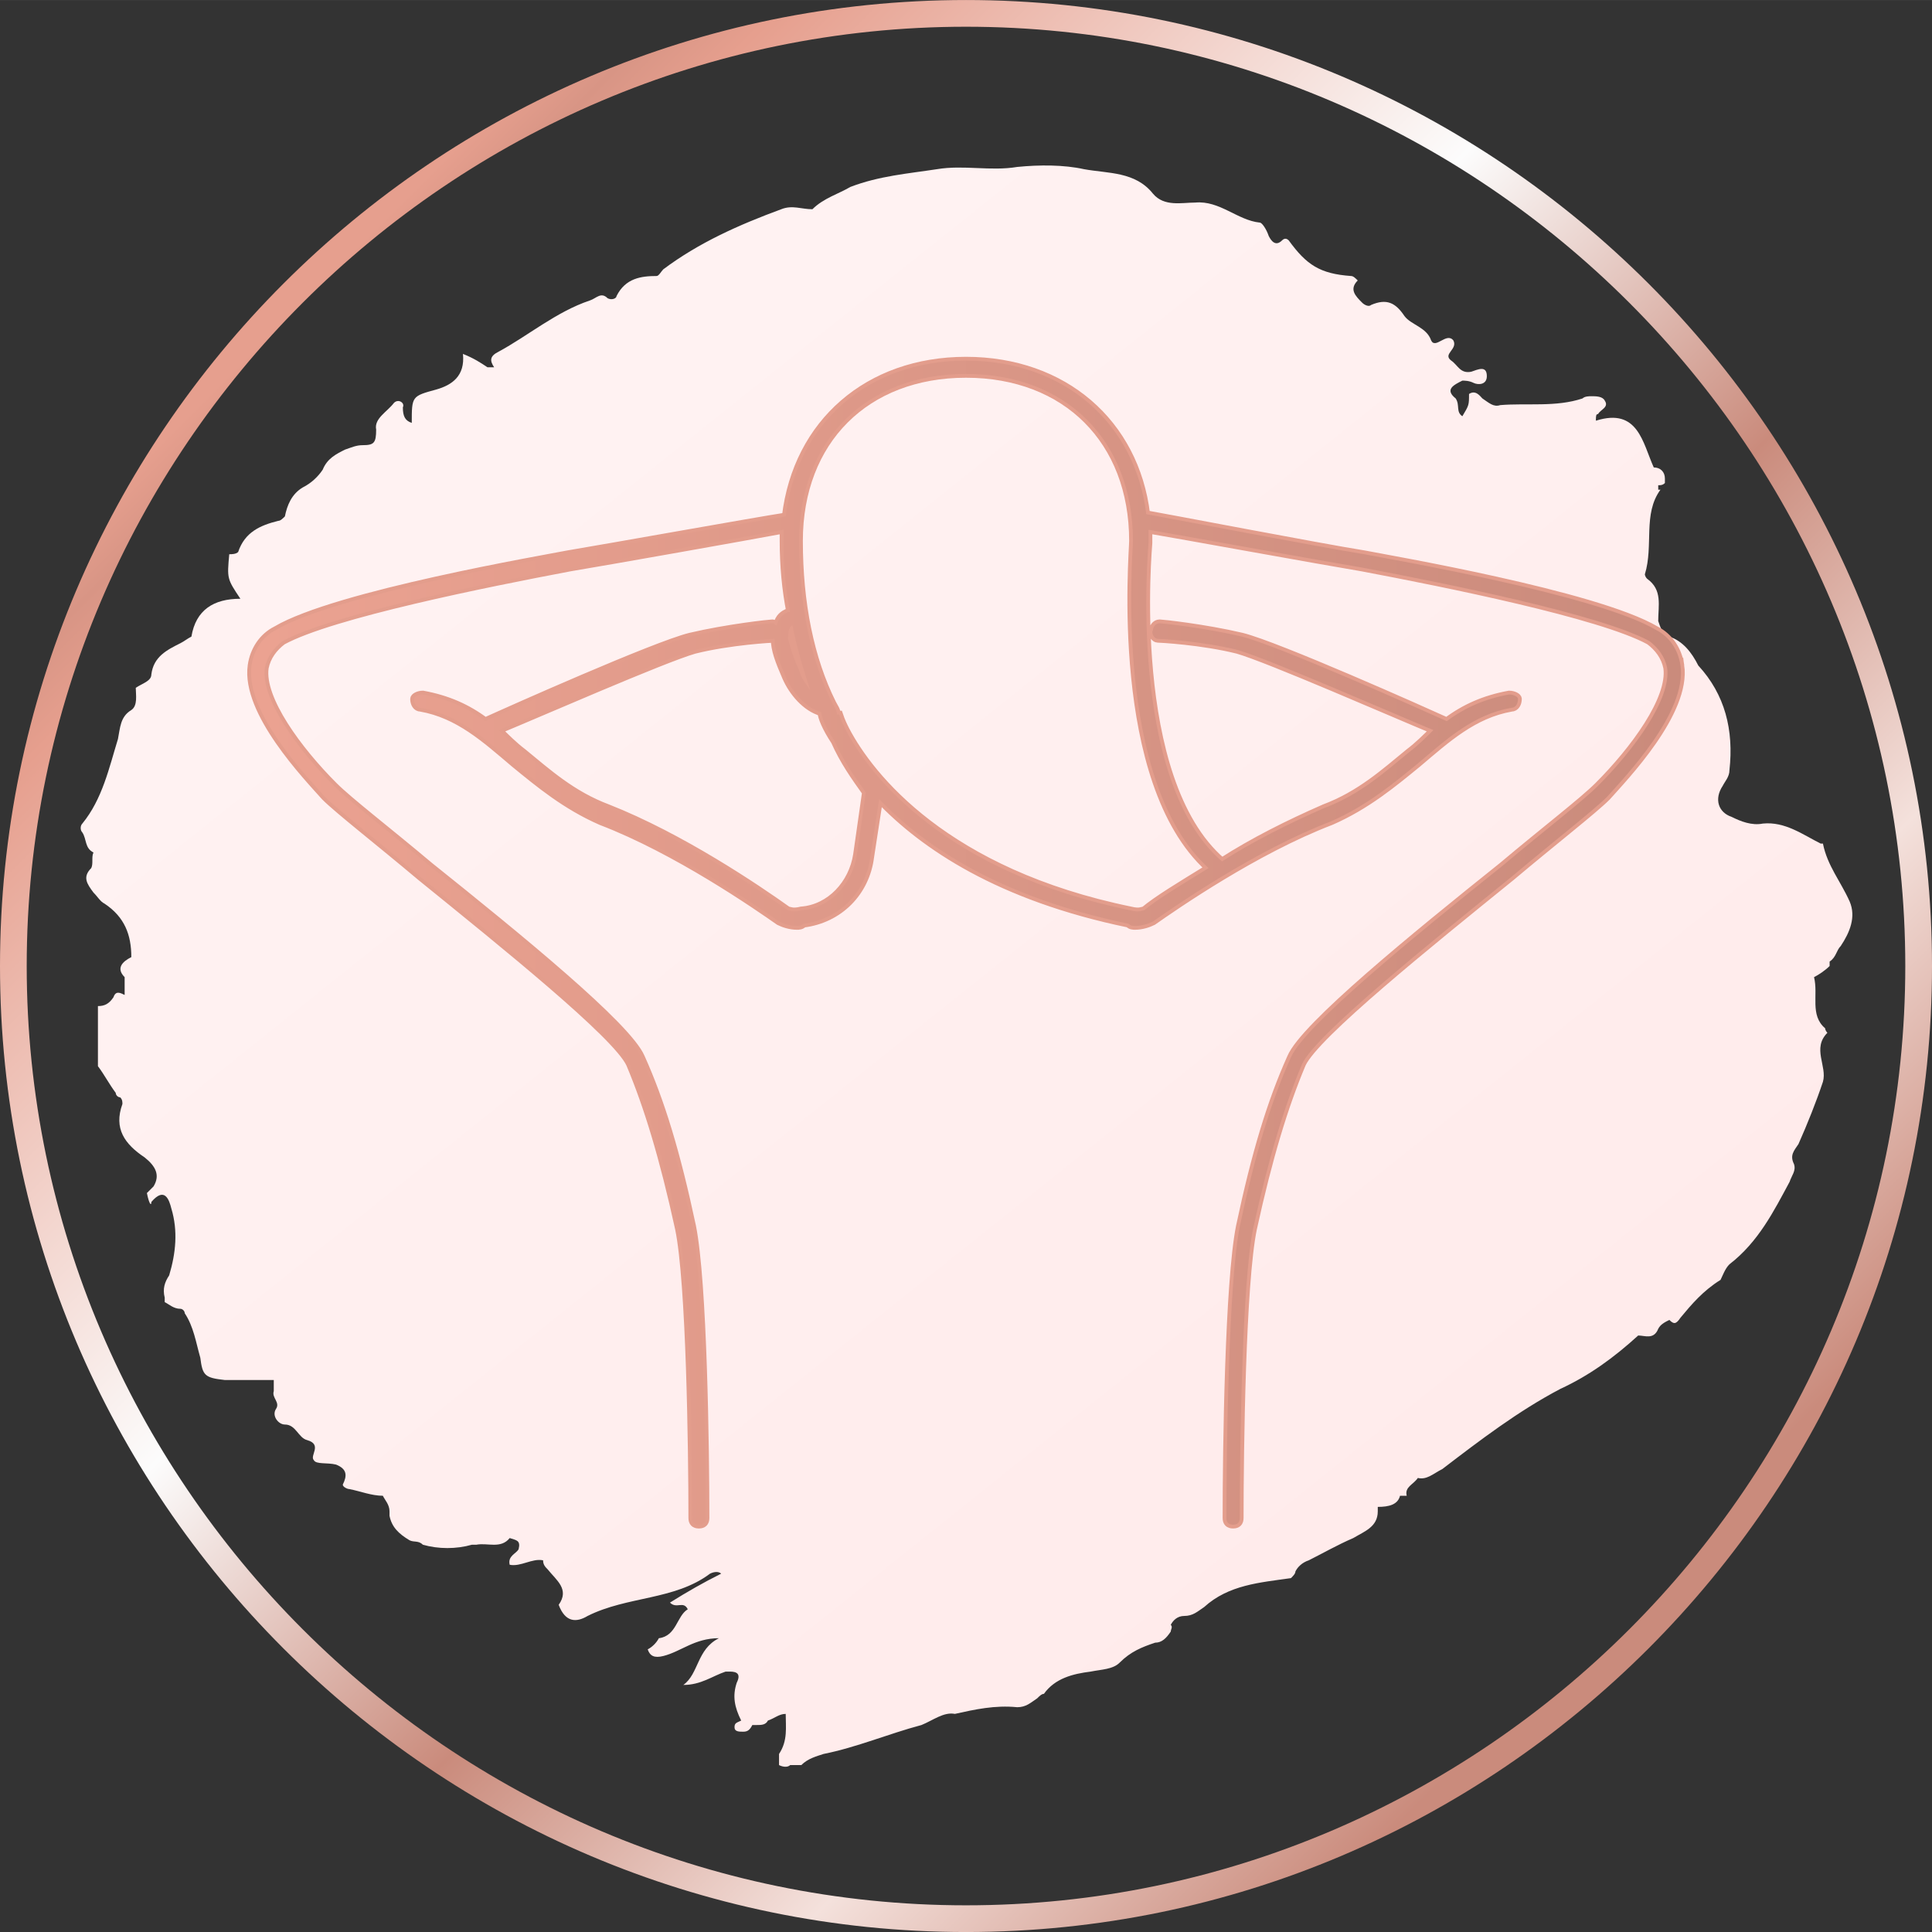
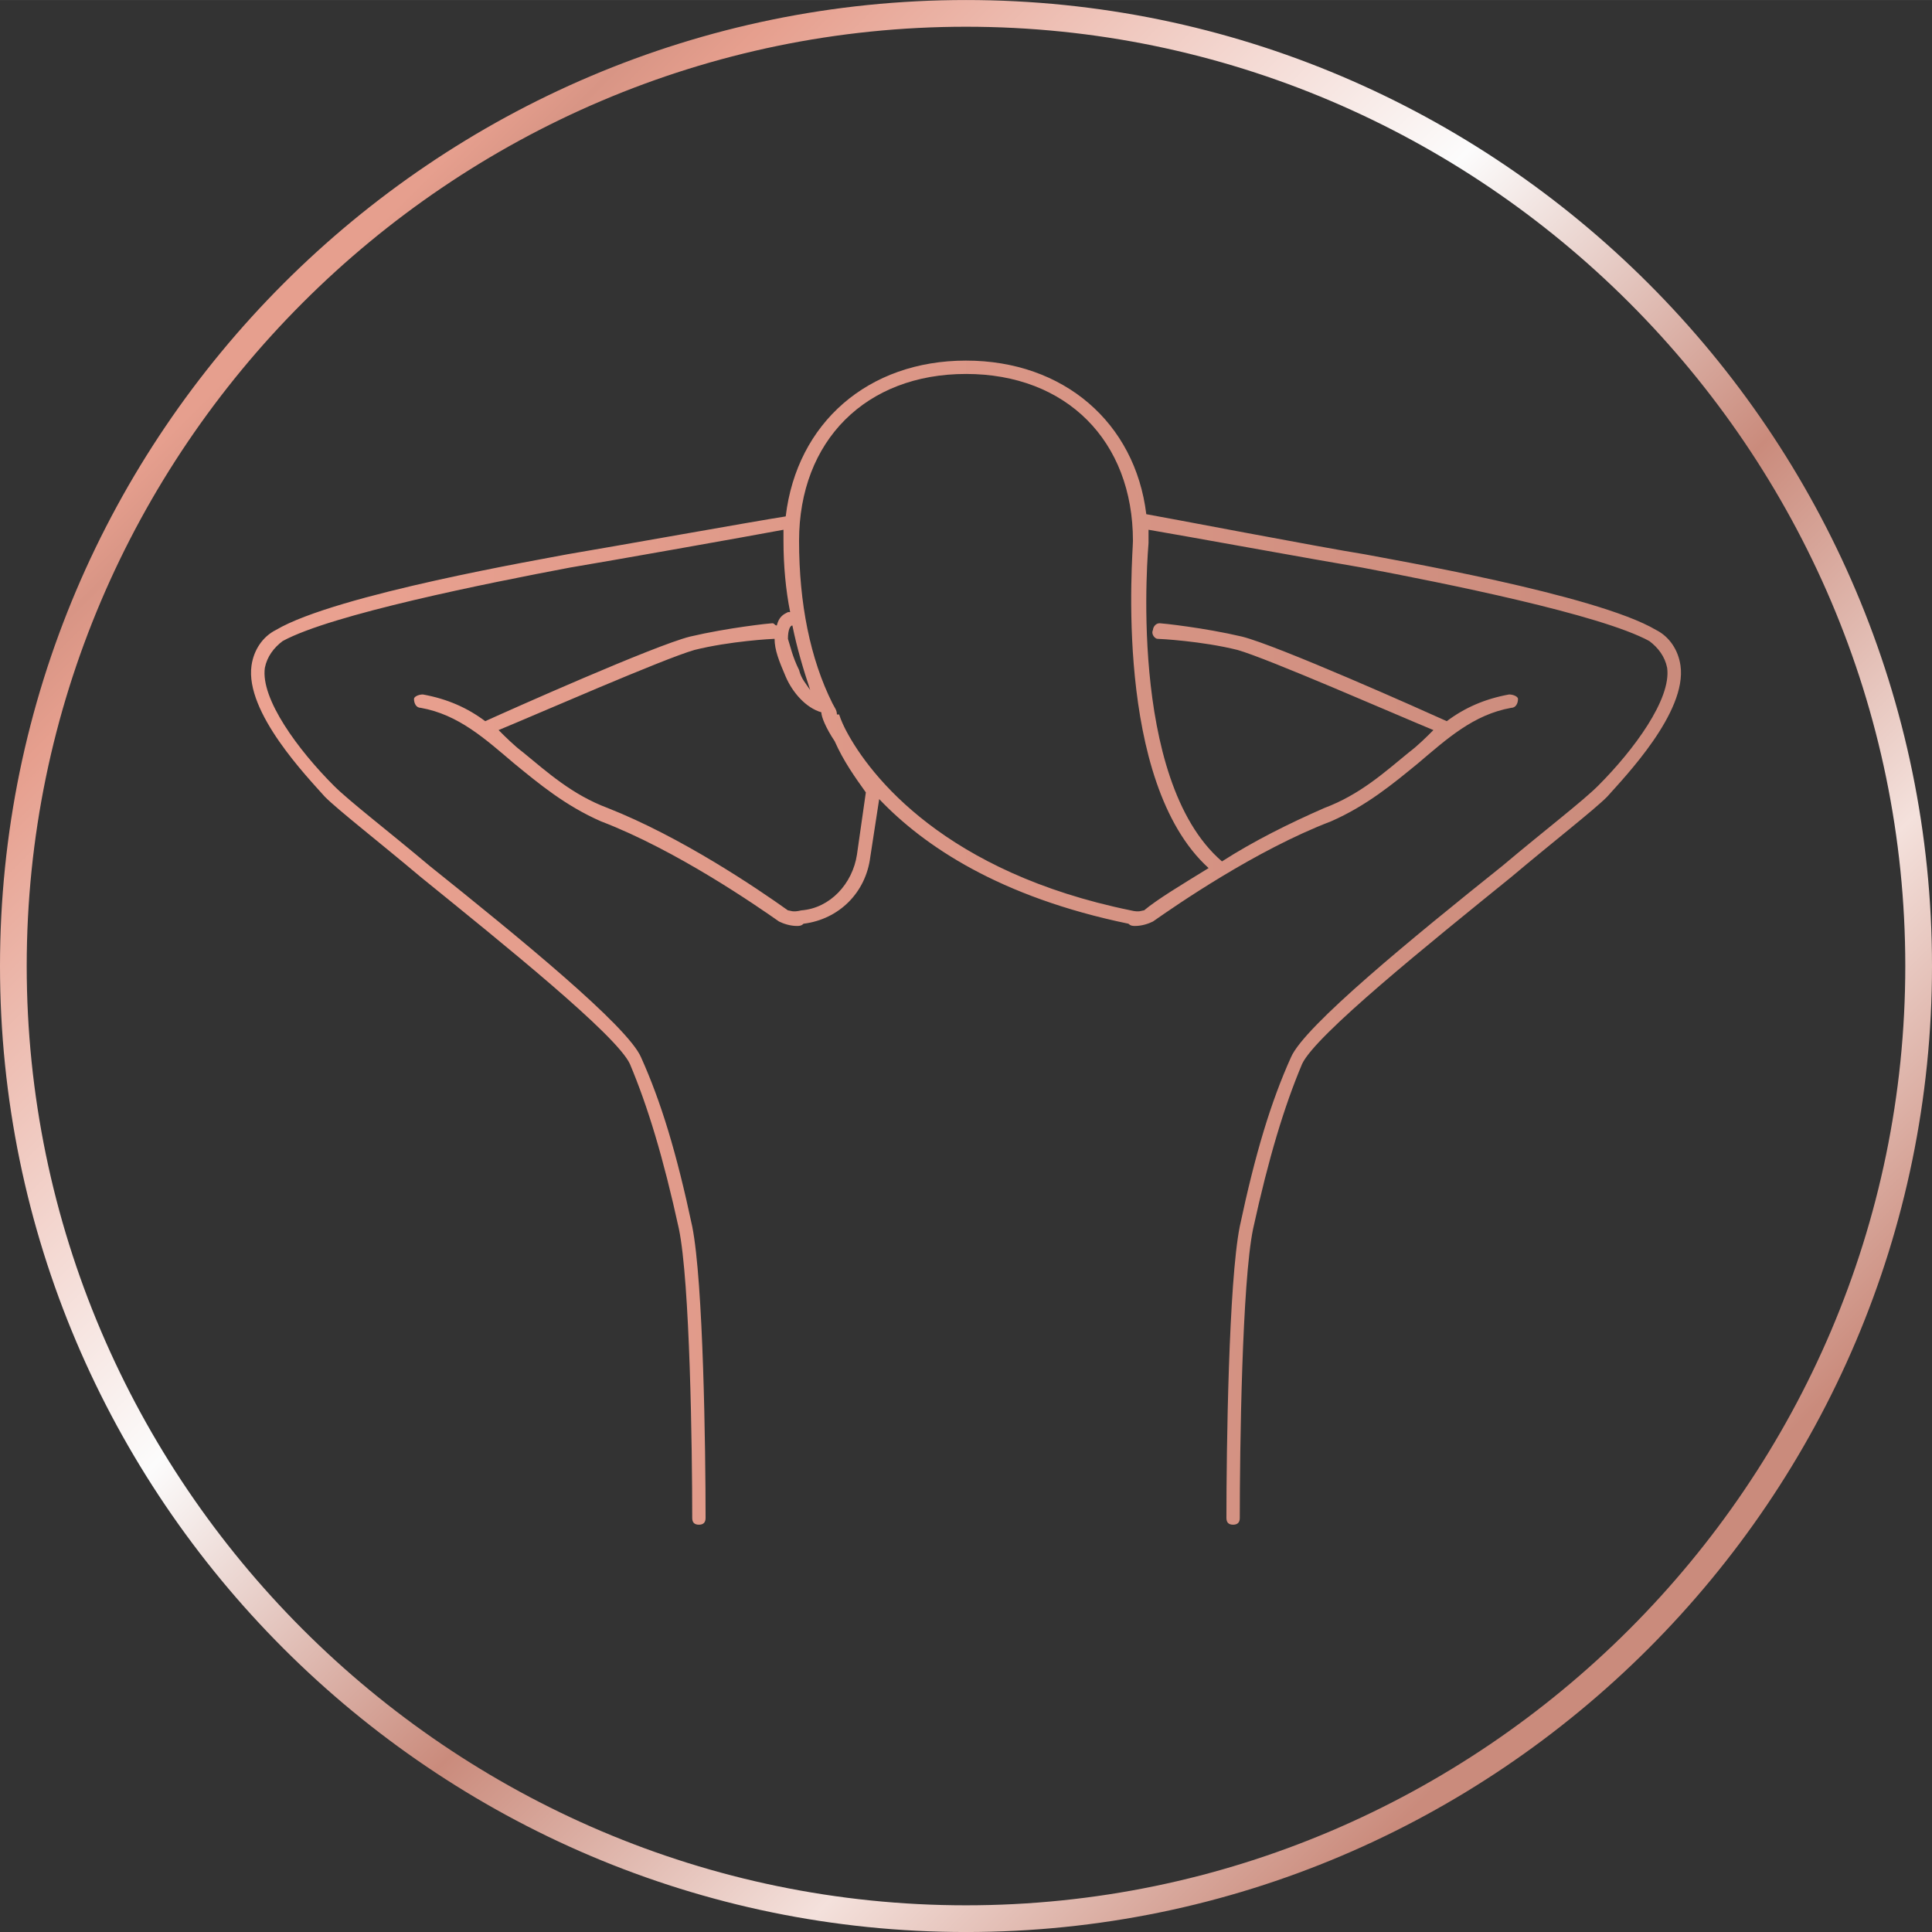
<svg xmlns="http://www.w3.org/2000/svg" xml:space="preserve" width="127.518mm" height="127.521mm" version="1.1" style="shape-rendering:geometricPrecision; text-rendering:geometricPrecision; image-rendering:optimizeQuality; fill-rule:evenodd; clip-rule:evenodd" viewBox="0 0 868 868">
  <rect x="0" y="0" width="868" height="868" fill="#333333" stroke="none" />
  <defs>
    <style type="text/css">
   
    .str0 {stroke:#E39D8C;stroke-width:3.404}
    .fil2 {fill:none}
    .fil3 {fill:url(#id0)}
    .fil0 {fill:url(#id1)}
    .fil1 {fill:url(#id2)}
   
  </style>
    <linearGradient id="id0" gradientUnits="userSpaceOnUse" x1="115.581" y1="423.612" x2="752.415" y2="423.612">
      <stop offset="0" style="stop-opacity:1; stop-color:#EBA291" />
      <stop offset="1" style="stop-opacity:1; stop-color:#CA8B7C" />
    </linearGradient>
    <linearGradient id="id1" gradientUnits="userSpaceOnUse" x1="243.157" y1="192.665" x2="637.652" y2="686.357">
      <stop offset="0" style="stop-opacity:1; stop-color:#FFF2F2" />
      <stop offset="1" style="stop-opacity:1; stop-color:#FFEBEB" />
    </linearGradient>
    <linearGradient id="id2" gradientUnits="userSpaceOnUse" x1="135.359" y1="135.401" x2="723.965" y2="724.007">
      <stop offset="0" style="stop-opacity:1; stop-color:#E69F8E" />
      <stop offset="0.031" style="stop-opacity:1; stop-color:#D89585" />
      <stop offset="0.071" style="stop-opacity:1; stop-color:#E69F8E" />
      <stop offset="0.388" style="stop-opacity:1; stop-color:#FCFCFC" />
      <stop offset="0.612" style="stop-opacity:1; stop-color:#CA8B7C" />
      <stop offset="0.812" style="stop-opacity:1; stop-color:#F4E1DC" />
      <stop offset="1" style="stop-opacity:1; stop-color:#CA8B7C" />
    </linearGradient>
  </defs>
  <g id="Capa_x0020_1">
-     <path class="fil0" d="M831 405c-4,-9 -10,-16 -12,-26 0,0 0,0 -1,0 -8,-4 -16,-10 -26,-9 -5,1 -10,-1 -14,-3 -6,-2 -8,-8 -4,-14 1,-2 3,-4 3,-7 2,-18 -2,-34 -14,-47 -3,-6 -7,-11 -13,-13 -3,-1 -4,-4 -5,-7 0,-7 2,-14 -5,-19 -1,-1 -1,-2 -1,-2 4,-13 -1,-27 7,-38 -1,0 -1,0 -1,0 0,-1 0,-2 0,-2 1,0 2,0 3,-1 0,-1 0,-1 0,-2 0,-3 -2,-5 -5,-5 -5,-11 -7,-27 -26,-21 0,-2 0,-3 1,-3 1,-2 5,-3 3,-6 -1,-2 -4,-2 -6,-2 -1,0 -3,0 -4,1 -12,4 -25,2 -37,3 -3,1 -5,-1 -8,-3 -1,-1 -3,-4 -6,-2 0,5 0,5 -3,10 -3,-2 -1,-5 -3,-8 -5,-4 -1,-6 3,-8 1,0 3,0 5,1 2,1 6,1 6,-3 0,-5 -4,-3 -7,-2 -5,1 -6,-3 -9,-5 -4,-3 3,-5 1,-9 -3,-4 -8,4 -10,0 -2,-6 -9,-7 -12,-11 -4,-6 -8,-8 -15,-5 -1,1 -3,0 -4,-1 -3,-3 -6,-6 -2,-10 -1,-1 -2,-2 -3,-2 -14,-1 -20,-5 -28,-16 -1,-1 -2,-1 -3,0 -3,3 -5,0 -6,-2 -1,-3 -3,-6 -4,-6 -10,-1 -18,-10 -29,-9 -6,0 -14,2 -19,-4 -8,-10 -20,-9 -31,-11 -9,-2 -20,-2 -30,-1 -12,2 -24,-1 -36,1 -13,2 -26,3 -39,8 -5,3 -12,5 -17,10 -5,0 -9,-2 -14,0 -19,7 -37,15 -53,27 -1,1 -2,3 -3,3 -7,0 -14,1 -18,9 0,1 -2,2 -4,1 -3,-3 -5,0 -8,1 -15,5 -28,16 -41,23 -4,2 -4,4 -2,7l0 0c-1,0 -2,0 -3,0 -3,-2 -6,-4 -11,-6 1,10 -5,14 -12,16 -11,3 -11,3 -11,15l0 0c-3,-1 -4,-3 -4,-7 1,-2 -2,-4 -4,-2 -3,4 -9,7 -8,12 0,6 -1,7 -6,7 -3,0 -5,1 -8,2 -4,2 -8,4 -10,9 -2,3 -5,6 -9,8 -5,3 -7,8 -8,13l0 0c-1,1 -2,2 -3,2 -8,2 -15,5 -18,14 -1,1 -3,1 -4,1 -1,11 -1,11 5,20l0 0c-12,0 -20,5 -22,17 -2,1 -3,2 -5,3 -6,3 -12,6 -13,14 0,3 -4,4 -7,6 0,3 1,8 -2,10 -5,3 -5,8 -6,13 -4,13 -7,27 -16,38 -1,1 -1,3 0,4 2,3 1,7 5,9 -1,2 0,5 -1,7 -4,4 -2,7 1,11 2,2 3,4 5,5 9,6 12,14 12,24 -4,2 -7,5 -3,9 0,2 0,4 0,5 0,1 0,2 0,3 -2,-1 -4,-2 -5,1 -2,3 -4,4 -7,4 0,9 0,18 0,27 3,4 5,8 8,12 0,1 1,2 2,2 1,1 1,2 1,3 -4,11 1,18 10,24 5,4 7,8 4,13 -1,1 -2,2 -3,3 1,5 2,6 2,4 6,-7 8,-1 9,3 3,10 2,20 -1,30l0 0c-2,3 -3,6 -2,10 0,1 0,1 0,2 2,1 4,3 7,3 1,0 2,1 2,2 4,6 5,13 7,20 1,8 2,9 11,10 7,0 15,0 22,0 0,0 0,0 0,0 0,0 0,0 0,0 0,0 0,0 0,0 0,1 0,1 0,2 0,1 0,2 0,3 -1,3 3,5 1,8 -2,3 1,7 4,7 5,0 6,6 10,7 7,2 1,7 3,9 1,2 6,1 10,2 5,2 5,5 3,9 0,1 2,2 3,2 5,1 10,3 15,3 1,2 3,4 3,7 0,1 0,1 0,2 1,5 4,8 9,11 2,1 4,0 6,2 7,2 15,2 22,0 1,0 2,0 2,0 5,-1 11,2 15,-3 3,1 5,1 4,5 -1,2 -5,3 -4,7 5,1 10,-3 15,-2 0,2 1,3 2,4 4,5 10,9 5,16 3,8 8,8 13,5 18,-9 39,-7 55,-19 2,-1 4,-1 5,0 -8,4 -15,8 -23,13 3,3 6,-1 8,3 -5,3 -5,12 -13,13 -1,2 -3,4 -5,5 1,3 3,4 7,3 8,-2 14,-8 25,-8 -10,5 -9,16 -16,21 8,0 13,-4 19,-6 0,0 1,0 2,0 3,0 5,1 3,5 -2,6 -1,11 2,17 -2,1 -3,1 -3,3 0,2 2,2 4,2 2,0 3,-1 4,-3 1,0 2,0 2,0 2,0 4,0 5,-2 3,-1 5,-3 8,-3 0,6 1,12 -3,18 0,1 0,3 0,5 2,1 4,1 5,0 2,0 3,0 5,0 3,-3 7,-4 10,-5 15,-3 29,-9 44,-13 5,-2 10,-6 15,-5 9,-2 18,-4 28,-3 4,0 6,-2 9,-4l0 0c1,-1 2,-2 3,-2 5,-7 13,-9 21,-10 5,-1 10,-1 13,-4 5,-5 10,-7 16,-9 3,0 5,-2 7,-5 0,-1 1,-2 0,-3 1,-2 3,-4 6,-4 4,0 6,-2 9,-4 11,-10 25,-11 39,-13 1,-1 2,-2 2,-3 1,-2 3,-4 6,-5 6,-3 13,-7 20,-10 5,-3 11,-5 11,-12 0,-1 0,-2 0,-2 5,0 9,-1 10,-5 1,0 2,0 3,0 -1,-4 3,-5 5,-8 4,1 7,-2 11,-4 17,-13 34,-26 53,-36 13,-6 24,-14 35,-24 3,0 7,2 9,-3 1,-2 3,-3 5,-4 2,2 3,2 5,-1 5,-6 10,-12 18,-17 1,-2 2,-5 4,-7 13,-10 20,-24 27,-37 1,-3 3,-5 2,-8 -2,-4 0,-6 2,-9 4,-9 8,-19 11,-28 2,-7 -5,-15 2,-22 0,0 -1,-1 -1,-2 -7,-6 -3,-15 -5,-23 2,-1 5,-3 7,-5 0,0 0,-1 0,-2 3,-2 3,-5 5,-7 4,-6 7,-13 4,-20zm-88 -195l0 0zm-133 -84l0 0zm-245 -32l0 0zm-279 192l0 0zm-5 3l0 0zm0 299l0 0zm2 2l1 0 0 0c0,0 0,0 -1,0zm40 32l0 0zm49 50l0 0 0 0 0 0c0,0 0,0 0,0 0,0 0,0 0,0zm154 79l0 0zm2 0l0 0zm5 22l0 0zm37 15l0 0zm99 -27l0 0zm160 -89l0 0zm8 -8l0 0zm99 -64l0 0zm79 -161l0 0z" />
    <path class="fil1" d="M434 856c-232,0 -422,-190 -422,-422 0,-232 190,-422 422,-422 232,0 422,190 422,422 0,232 -190,422 -422,422zm0 -856c-239,0 -434,195 -434,434 0,239 195,434 434,434 239,0 434,-195 434,-434 0,-239 -195,-434 -434,-434z" />
    <g>
-       <path class="fil2 str0" d="M543 390c-13,8 -23,14 -29,19 -1,0 -2,1 -6,0 -83,-17 -117,-60 -128,-81 -1,-2 -2,-4 -3,-7 0,0 0,0 0,0 -1,0 -1,0 -1,0 0,-2 -1,-3 -2,-5 -10,-20 -15,-45 -15,-73 0,-45 30,-75 75,-75 45,0 75,30 75,75 0,6 -9,108 34,147zm-183 19c-4,1 -5,0 -6,0 -14,-10 -48,-33 -81,-46 -16,-6 -27,-16 -38,-25 -4,-3 -8,-7 -11,-10 17,-7 74,-32 88,-36 16,-4 35,-5 36,-5 0,0 0,0 0,0 0,0 0,0 0,0 0,5 2,10 5,17 3,7 9,14 16,16 0,2 2,7 6,13 4,9 9,16 14,23l-4 28c-2,13 -12,24 -25,25zm-4 -128c2,10 5,20 8,29 -2,-3 -4,-5 -5,-9 -3,-6 -4,-11 -5,-14 0,-4 1,-6 2,-6zm399 18c-1,-7 -5,-13 -11,-16 -27,-16 -121,-32 -131,-34 -19,-3 -92,-17 -98,-18 -5,-41 -37,-69 -81,-69 -44,0 -76,28 -81,70 -13,2 -80,14 -98,17 -10,2 -104,18 -131,34 -6,3 -10,9 -11,16 -3,21 25,50 33,59 6,6 24,20 43,36 37,30 88,71 94,84 8,19 15,42 22,74 5,24 6,99 6,130 0,2 1,3 3,3 0,0 0,0 0,0 2,0 3,-1 3,-3 0,-31 -1,-106 -6,-131 -7,-33 -14,-56 -23,-76 -6,-14 -55,-54 -95,-86 -19,-16 -36,-29 -43,-36 -16,-16 -33,-39 -31,-53 1,-5 4,-9 8,-12 22,-12 92,-26 129,-33 18,-3 80,-14 96,-17 0,2 0,4 0,5 0,11 1,22 3,32 -1,0 -1,0 -1,0 -2,1 -4,2 -5,6 -1,0 -1,-1 -2,-1 -1,0 -20,2 -37,6 -16,4 -81,33 -92,38 -8,-6 -17,-10 -28,-12 -2,0 -4,1 -4,2 0,2 1,4 3,4 17,3 29,14 42,25 11,9 23,19 39,26 34,13 70,38 80,45 2,1 5,2 8,2 1,0 2,0 3,-1 16,-2 28,-14 30,-30l4 -26c20,21 54,44 112,56 0,0 0,0 0,0 0,0 0,0 0,0 1,1 2,1 3,1 3,0 6,-1 8,-2 10,-7 46,-32 80,-45 16,-7 28,-17 39,-26 13,-11 25,-22 42,-25 2,0 3,-2 3,-4 0,-1 -2,-2 -4,-2 -11,2 -20,6 -28,12 -11,-5 -76,-34 -92,-38 -17,-4 -36,-6 -37,-6 -2,0 -3,2 -3,3 -1,2 1,4 2,4 1,0 20,1 36,5 14,4 71,29 88,36 -3,3 -7,7 -11,10 -11,9 -22,19 -38,25 -16,7 -32,15 -46,24 -43,-37 -33,-142 -33,-143 0,0 0,0 0,0 0,-1 0,-1 0,-1 0,-2 0,-3 0,-5 12,2 78,14 96,17 37,7 107,21 129,33 4,3 7,7 8,12 2,14 -15,37 -31,53 -7,7 -24,20 -43,36 -40,32 -89,72 -95,86 -9,20 -16,43 -23,76 -5,25 -6,100 -6,131 0,2 1,3 3,3 0,0 0,0 0,0 2,0 3,-1 3,-3 0,-31 1,-106 6,-130 7,-32 14,-55 22,-74 6,-13 57,-54 94,-84 19,-16 37,-30 43,-36 8,-9 36,-38 33,-59z" />
      <path id="1" class="fil3" d="M543 390c-13,8 -23,14 -29,19 -1,0 -2,1 -6,0 -83,-17 -117,-60 -128,-81 -1,-2 -2,-4 -3,-7 0,0 0,0 0,0 -1,0 -1,0 -1,0 0,-2 -1,-3 -2,-5 -10,-20 -15,-45 -15,-73 0,-45 30,-75 75,-75 45,0 75,30 75,75 0,6 -9,108 34,147zm-183 19c-4,1 -5,0 -6,0 -14,-10 -48,-33 -81,-46 -16,-6 -27,-16 -38,-25 -4,-3 -8,-7 -11,-10 17,-7 74,-32 88,-36 16,-4 35,-5 36,-5 0,0 0,0 0,0 0,0 0,0 0,0 0,5 2,10 5,17 3,7 9,14 16,16 0,2 2,7 6,13 4,9 9,16 14,23l-4 28c-2,13 -12,24 -25,25zm-4 -128c2,10 5,20 8,29 -2,-3 -4,-5 -5,-9 -3,-6 -4,-11 -5,-14 0,-4 1,-6 2,-6zm399 18c-1,-7 -5,-13 -11,-16 -27,-16 -121,-32 -131,-34 -19,-3 -92,-17 -98,-18 -5,-41 -37,-69 -81,-69 -44,0 -76,28 -81,70 -13,2 -80,14 -98,17 -10,2 -104,18 -131,34 -6,3 -10,9 -11,16 -3,21 25,50 33,59 6,6 24,20 43,36 37,30 88,71 94,84 8,19 15,42 22,74 5,24 6,99 6,130 0,2 1,3 3,3 0,0 0,0 0,0 2,0 3,-1 3,-3 0,-31 -1,-106 -6,-131 -7,-33 -14,-56 -23,-76 -6,-14 -55,-54 -95,-86 -19,-16 -36,-29 -43,-36 -16,-16 -33,-39 -31,-53 1,-5 4,-9 8,-12 22,-12 92,-26 129,-33 18,-3 80,-14 96,-17 0,2 0,4 0,5 0,11 1,22 3,32 -1,0 -1,0 -1,0 -2,1 -4,2 -5,6 -1,0 -1,-1 -2,-1 -1,0 -20,2 -37,6 -16,4 -81,33 -92,38 -8,-6 -17,-10 -28,-12 -2,0 -4,1 -4,2 0,2 1,4 3,4 17,3 29,14 42,25 11,9 23,19 39,26 34,13 70,38 80,45 2,1 5,2 8,2 1,0 2,0 3,-1 16,-2 28,-14 30,-30l4 -26c20,21 54,44 112,56 0,0 0,0 0,0 0,0 0,0 0,0 1,1 2,1 3,1 3,0 6,-1 8,-2 10,-7 46,-32 80,-45 16,-7 28,-17 39,-26 13,-11 25,-22 42,-25 2,0 3,-2 3,-4 0,-1 -2,-2 -4,-2 -11,2 -20,6 -28,12 -11,-5 -76,-34 -92,-38 -17,-4 -36,-6 -37,-6 -2,0 -3,2 -3,3 -1,2 1,4 2,4 1,0 20,1 36,5 14,4 71,29 88,36 -3,3 -7,7 -11,10 -11,9 -22,19 -38,25 -16,7 -32,15 -46,24 -43,-37 -33,-142 -33,-143 0,0 0,0 0,0 0,-1 0,-1 0,-1 0,-2 0,-3 0,-5 12,2 78,14 96,17 37,7 107,21 129,33 4,3 7,7 8,12 2,14 -15,37 -31,53 -7,7 -24,20 -43,36 -40,32 -89,72 -95,86 -9,20 -16,43 -23,76 -5,25 -6,100 -6,131 0,2 1,3 3,3 0,0 0,0 0,0 2,0 3,-1 3,-3 0,-31 1,-106 6,-130 7,-32 14,-55 22,-74 6,-13 57,-54 94,-84 19,-16 37,-30 43,-36 8,-9 36,-38 33,-59z" />
    </g>
  </g>
</svg>